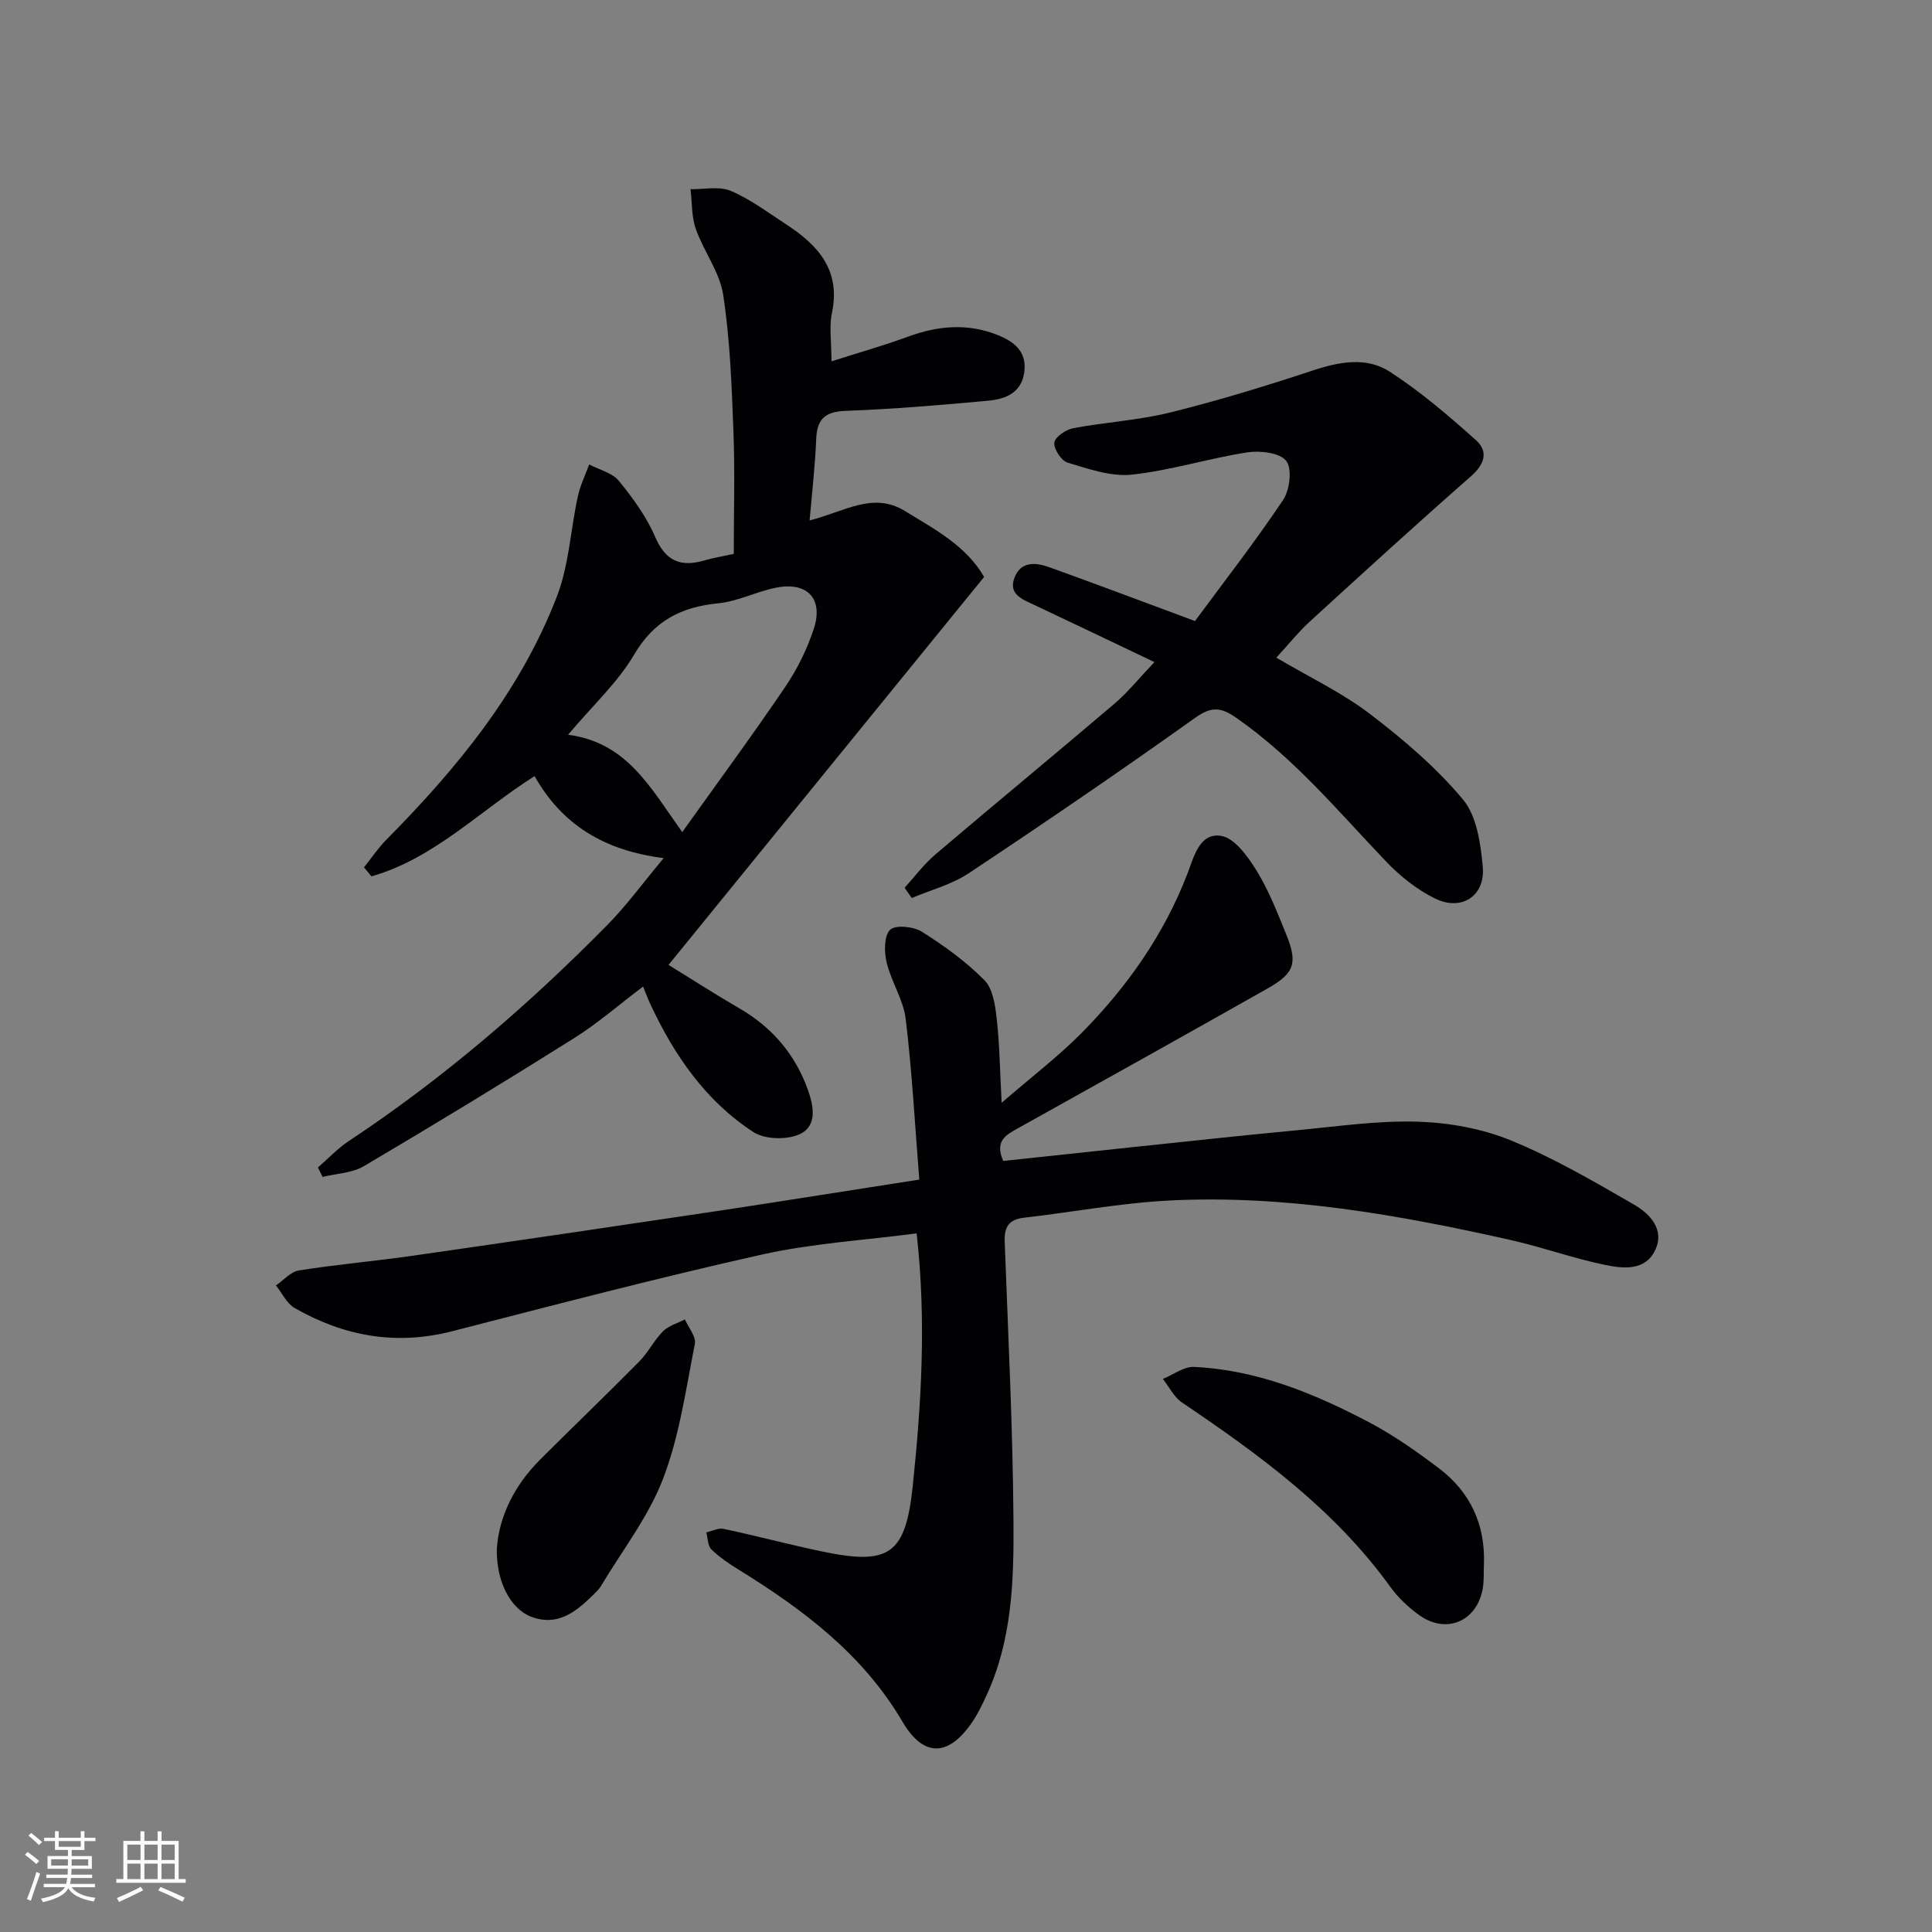
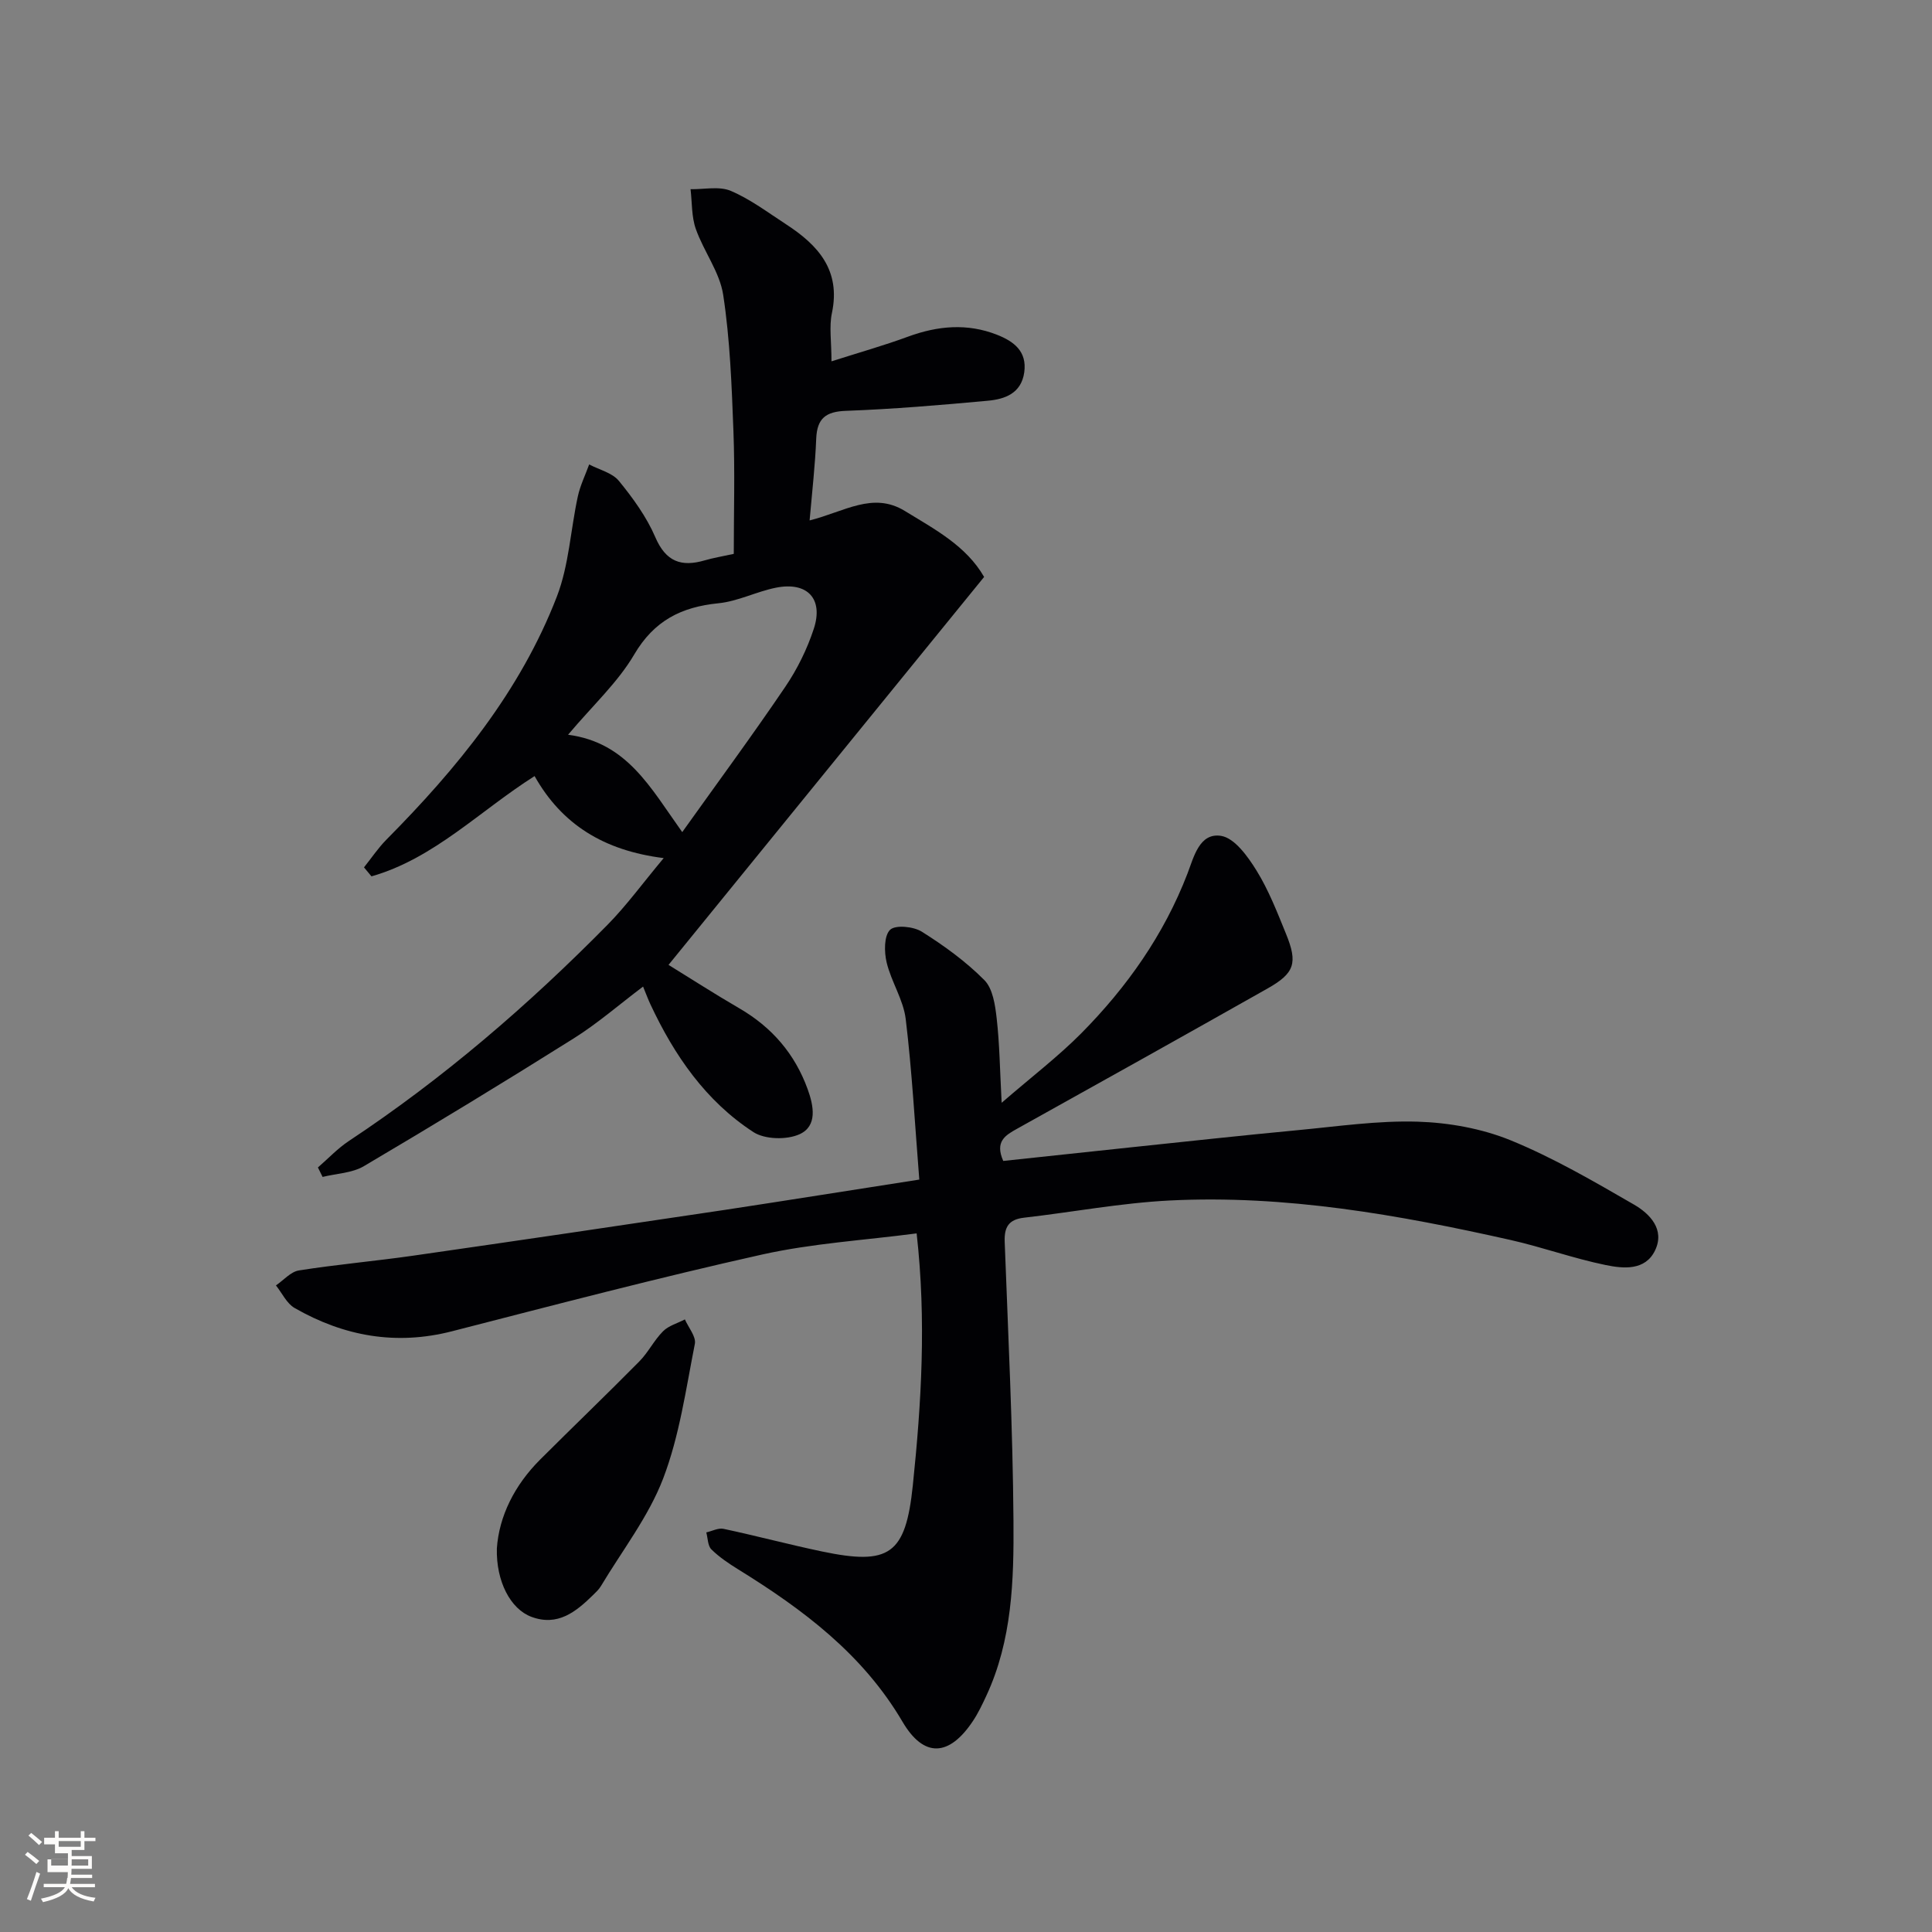
<svg xmlns="http://www.w3.org/2000/svg" enable-background="new 0 0 400 400" viewBox="0 0 400 400">
  <rect x="0" y="0" width="400" height="400" fill="#808080" stroke="none" />
  <g fill="#010104">
    <path d="m190.33 244.22c-.91-11.41-1.5-22.37-2.81-33.23-.48-4-2.99-7.72-3.95-11.72-.52-2.18-.56-5.51.71-6.76 1.1-1.07 4.85-.7 6.58.39 4.61 2.9 9.12 6.17 12.94 10.02 1.75 1.76 2.24 5.16 2.55 7.91.6 5.22.66 10.51 1.03 17.49 6.21-5.38 11.7-9.56 16.51-14.41 9.43-9.54 17.07-20.35 21.95-33.01 1.32-3.43 2.48-8.56 6.98-7.84 2.8.45 5.53 4.27 7.33 7.18 2.52 4.07 4.28 8.63 6.1 13.09 2.48 6.07 1.79 8.16-3.84 11.34-17.22 9.73-34.5 19.38-51.79 29-2.47 1.37-4.69 2.65-2.91 6.69 8.58-.92 17.42-1.87 26.27-2.8 11.56-1.21 23.12-2.48 34.69-3.57 8.27-.78 16.58-2.01 24.83-1.76 6.48.2 13.29 1.42 19.27 3.86 8.85 3.62 17.21 8.5 25.52 13.3 3.28 1.9 6.46 5.15 4.37 9.5-2.04 4.24-6.59 3.77-10.24 3.02-6.64-1.36-13.08-3.7-19.7-5.19-23.22-5.22-46.63-9.37-70.56-8.17-10.08.51-20.09 2.41-30.14 3.56-3.14.36-4.12 1.89-4.01 4.97.72 19.28 1.68 38.56 1.82 57.85.09 12.26-.27 24.66-5.62 36.16-.84 1.8-1.7 3.63-2.81 5.28-4.87 7.29-10.1 7.66-14.54.11-8.24-14.03-20.61-23.26-34.01-31.55-1.97-1.22-3.94-2.54-5.57-4.15-.76-.75-.72-2.31-1.05-3.51 1.19-.27 2.48-.97 3.57-.74 6.81 1.45 13.54 3.25 20.36 4.68 13.98 2.93 17.34.67 18.83-13.68 1.77-17.03 2.82-34.12.79-52.17-10.82 1.42-21.6 2.06-32.01 4.38-21.5 4.8-42.83 10.4-64.17 15.88-11.63 2.99-22.41 1.03-32.6-4.81-1.64-.94-2.6-3.09-3.87-4.68 1.58-1.07 3.05-2.83 4.76-3.1 7.86-1.24 15.8-1.93 23.68-3.06 21.52-3.09 43.03-6.26 64.53-9.48 13.1-1.99 26.18-4.09 40.23-6.27z" />
    <path d="m167.62 107.75c7.24-1.82 13.11-6.01 19.72-1.96 6.2 3.8 12.71 7.22 16.41 13.66-21.83 26.84-43.39 53.34-65.34 80.32 4.52 2.78 9.51 6 14.64 8.98 6.76 3.92 11.52 9.44 14.17 16.76 1.25 3.45 2.06 7.62-1.68 9.32-2.64 1.2-7.17 1.1-9.55-.44-9.87-6.42-16.38-15.88-21.32-26.44-.49-1.04-.88-2.11-1.53-3.69-4.91 3.7-9.4 7.62-14.39 10.75-14.34 9.01-28.82 17.82-43.41 26.43-2.44 1.44-5.68 1.52-8.55 2.23-.32-.65-.65-1.31-.97-1.96 2.14-1.85 4.1-3.96 6.44-5.5 19.52-12.93 37.15-28.12 53.54-44.76 3.91-3.97 7.22-8.54 11.61-13.79-12.44-1.56-21.11-7.01-26.73-16.98-11.38 7.21-20.84 17.08-33.77 20.76-.52-.62-1.03-1.24-1.55-1.86 1.54-1.92 2.92-4 4.64-5.74 14.64-14.77 27.72-30.72 35.29-50.32 2.51-6.5 2.84-13.82 4.34-20.73.49-2.27 1.55-4.42 2.35-6.63 2.09 1.1 4.78 1.72 6.16 3.41 2.92 3.57 5.73 7.45 7.54 11.66 2.19 5.09 5.39 6.2 10.25 4.78 1.74-.51 3.55-.8 5.99-1.34 0-8.49.25-16.95-.07-25.38-.36-9.44-.7-18.93-2.12-28.24-.72-4.72-4.03-9-5.67-13.65-.9-2.55-.76-5.47-1.09-8.23 2.8.06 5.94-.67 8.33.35 4.08 1.73 7.72 4.5 11.48 6.94 6.61 4.3 11.33 9.5 9.46 18.35-.6 2.83-.09 5.89-.09 10 5.84-1.86 10.9-3.29 15.82-5.1 6.17-2.27 12.3-2.83 18.48-.39 3.44 1.36 6.22 3.41 5.61 7.77-.62 4.37-4.02 5.56-7.57 5.88-9.76.9-19.55 1.73-29.34 2.09-4.2.15-5.97 1.57-6.16 5.72-.21 5.45-.84 10.88-1.37 16.97zm-26.37 64.53c7.42-10.4 14.58-20.11 21.34-30.09 2.48-3.66 4.51-7.78 5.89-11.98 2.06-6.24-1.32-9.82-7.8-8.54-4.04.8-7.9 2.83-11.95 3.23-7.68.77-13.3 3.59-17.43 10.62-3.39 5.77-8.55 10.5-13.69 16.6 12.22 1.61 17.04 10.93 23.64 20.16z" />
-     <path d="m264.25 136.16c6.93 4.09 13.63 7.26 19.39 11.66 6.92 5.28 13.7 11.06 19.25 17.7 2.87 3.43 3.65 9.12 4.1 13.91.56 6.07-4.39 9.31-9.92 6.58-3.77-1.86-7.28-4.68-10.2-7.75-9.86-10.35-19.02-21.37-30.91-29.64-3.18-2.21-5.12-2.42-8.52 0-15.42 11-31.08 21.68-46.86 32.17-3.52 2.34-7.85 3.46-11.81 5.14-.49-.71-.99-1.42-1.48-2.13 2.1-2.31 3.99-4.87 6.35-6.88 12.3-10.46 24.76-20.72 37.05-31.19 2.85-2.43 5.22-5.4 8.32-8.65-8.84-4.21-16.87-8.07-24.93-11.86-2.47-1.16-5.37-2.2-4.02-5.67 1.34-3.43 4.43-3.1 7.23-2.1 9.66 3.48 19.27 7.1 30.12 11.13 5.82-7.89 12.33-16.26 18.23-25.04 1.39-2.08 1.93-6.47.66-8.11-1.32-1.71-5.41-2.18-8.07-1.77-8.02 1.24-15.87 3.75-23.9 4.61-4.31.46-8.96-1.19-13.28-2.48-1.31-.39-2.91-2.83-2.76-4.15.13-1.17 2.4-2.7 3.93-2.99 6.66-1.26 13.53-1.63 20.09-3.26 9.97-2.47 19.82-5.49 29.57-8.71 5.47-1.81 11.06-2.83 15.86.28 6.35 4.11 12.18 9.11 17.84 14.17 2.65 2.37 1.78 5.02-1.1 7.54-11.25 9.86-22.3 19.96-33.35 30.06-2.3 2.11-4.27 4.59-6.88 7.43z" />
-     <path d="m307.23 323.96c-.07 1.66.04 3.36-.25 4.98-1.23 6.77-7.53 9.46-13.14 5.46-2.27-1.62-4.4-3.65-6.03-5.91-11.52-15.96-27.06-27.3-43.11-38.13-1.65-1.12-2.64-3.22-3.94-4.87 2.15-.87 4.33-2.58 6.44-2.48 13.04.6 24.87 5.47 36.22 11.44 5.11 2.69 9.9 6.07 14.52 9.56 6.5 4.94 9.62 11.69 9.29 19.95z" />
    <path d="m102.87 320.57c.46-6.63 3.62-13.05 8.98-18.4 6.81-6.8 13.76-13.46 20.52-20.31 1.85-1.87 3.05-4.38 4.91-6.24 1.16-1.16 2.99-1.65 4.52-2.45.74 1.7 2.36 3.58 2.06 5.07-1.85 9.37-3.18 19.03-6.56 27.87-3.03 7.91-8.48 14.91-12.89 22.28-.42.7-1.05 1.28-1.64 1.86-3.55 3.48-7.33 6.52-12.74 4.5-4.34-1.61-7.34-7.35-7.16-14.18z" />
  </g>
-   <path d="m5.17 384 .55-.58c.85.61 1.65 1.24 2.4 1.87l-.59.64c-.83-.73-1.62-1.38-2.36-1.93m1.22 9.53-.82-.34c.71-1.76 1.37-3.64 1.98-5.63.24.13.5.25.76.36-.6 1.67-1.24 3.54-1.92 5.61m-.5-13.5.57-.54c.56.44 1.31 1.06 2.26 1.87l-.64.64c-.68-.66-1.41-1.32-2.19-1.97m3.25.46h2.24v-1.36h.77v1.36h4.57v-1.36h.76v1.36h2.28v.69h-2.28v1.84h-2.64v1.26h4.18v2.64h-4.21c0 .45-.02.86-.05 1.21h4.32v.69h-4.38c-.04.34-.1.75-.19 1.22h5.15v.69h-4.82c.87 1.19 2.51 1.92 4.93 2.19-.17.31-.3.57-.37.76-2.77-.49-4.52-1.41-5.26-2.76-.56 1.26-2.3 2.23-5.24 2.9-.12-.25-.26-.48-.43-.72 2.73-.55 4.38-1.34 4.96-2.38h-4.38v-.69h4.65c.1-.38.17-.79.21-1.22h-4.32v-.69h4.4c.03-.34.05-.75.05-1.21h-4.2v-2.64h4.23v-1.26h-2.69v-1.84h-2.24zm1.46 4.46v1.29h3.45c.01-.4.02-.57.01-.53v-.32-.45h-3.46zm1.55-2.59h4.57v-1.19h-4.57zm6.11 2.59h-3.42v.77c-.01.19-.01.37-.02.53h3.44z" fill="#fcfbfa" />
-   <path d="m32.63 379.16h.82v1.98h3.54v7.89h1.46v.78h-14.37v-.78h1.46v-7.89h3.54v-1.98h.82v1.98h2.73zm-3.49 11.48.5.73c-1.61.82-3.28 1.63-5 2.41-.13-.27-.28-.55-.44-.82 1.75-.72 3.4-1.49 4.94-2.32m-2.78-5.55h2.73v-3.18h-2.73zm0 3.95h2.73v-3.2h-2.73zm3.54-3.95h2.73v-3.18h-2.73zm0 3.95h2.73v-3.2h-2.73zm7.89 4.68c-1.84-.92-3.51-1.7-5.02-2.32l.45-.73c1.89.8 3.57 1.55 5.04 2.23zm-1.62-11.81h-2.73v3.18h2.73zm-2.73 7.13h2.73v-3.2h-2.73z" fill="#fcfbfa" />
+   <path d="m5.17 384 .55-.58c.85.61 1.65 1.24 2.4 1.87l-.59.64c-.83-.73-1.62-1.38-2.36-1.93m1.22 9.53-.82-.34c.71-1.76 1.37-3.64 1.98-5.63.24.13.5.25.76.36-.6 1.67-1.24 3.54-1.92 5.61m-.5-13.5.57-.54c.56.44 1.31 1.06 2.26 1.87l-.64.64c-.68-.66-1.41-1.32-2.19-1.97m3.25.46h2.24v-1.36h.77v1.36h4.57v-1.36h.76v1.36h2.28v.69h-2.28v1.84h-2.64v1.26h4.18v2.64h-4.21c0 .45-.02.86-.05 1.21h4.32v.69h-4.38c-.04.34-.1.75-.19 1.22h5.15v.69h-4.82c.87 1.19 2.51 1.92 4.93 2.19-.17.31-.3.57-.37.76-2.77-.49-4.52-1.41-5.26-2.76-.56 1.26-2.3 2.23-5.24 2.9-.12-.25-.26-.48-.43-.72 2.73-.55 4.38-1.34 4.96-2.38h-4.38v-.69h4.65c.1-.38.17-.79.21-1.22h-4.32h4.4c.03-.34.05-.75.05-1.21h-4.2v-2.64h4.23v-1.26h-2.69v-1.84h-2.24zm1.46 4.46v1.29h3.45c.01-.4.02-.57.01-.53v-.32-.45h-3.46zm1.55-2.59h4.57v-1.19h-4.57zm6.11 2.59h-3.42v.77c-.01.19-.01.37-.02.53h3.44z" fill="#fcfbfa" />
</svg>